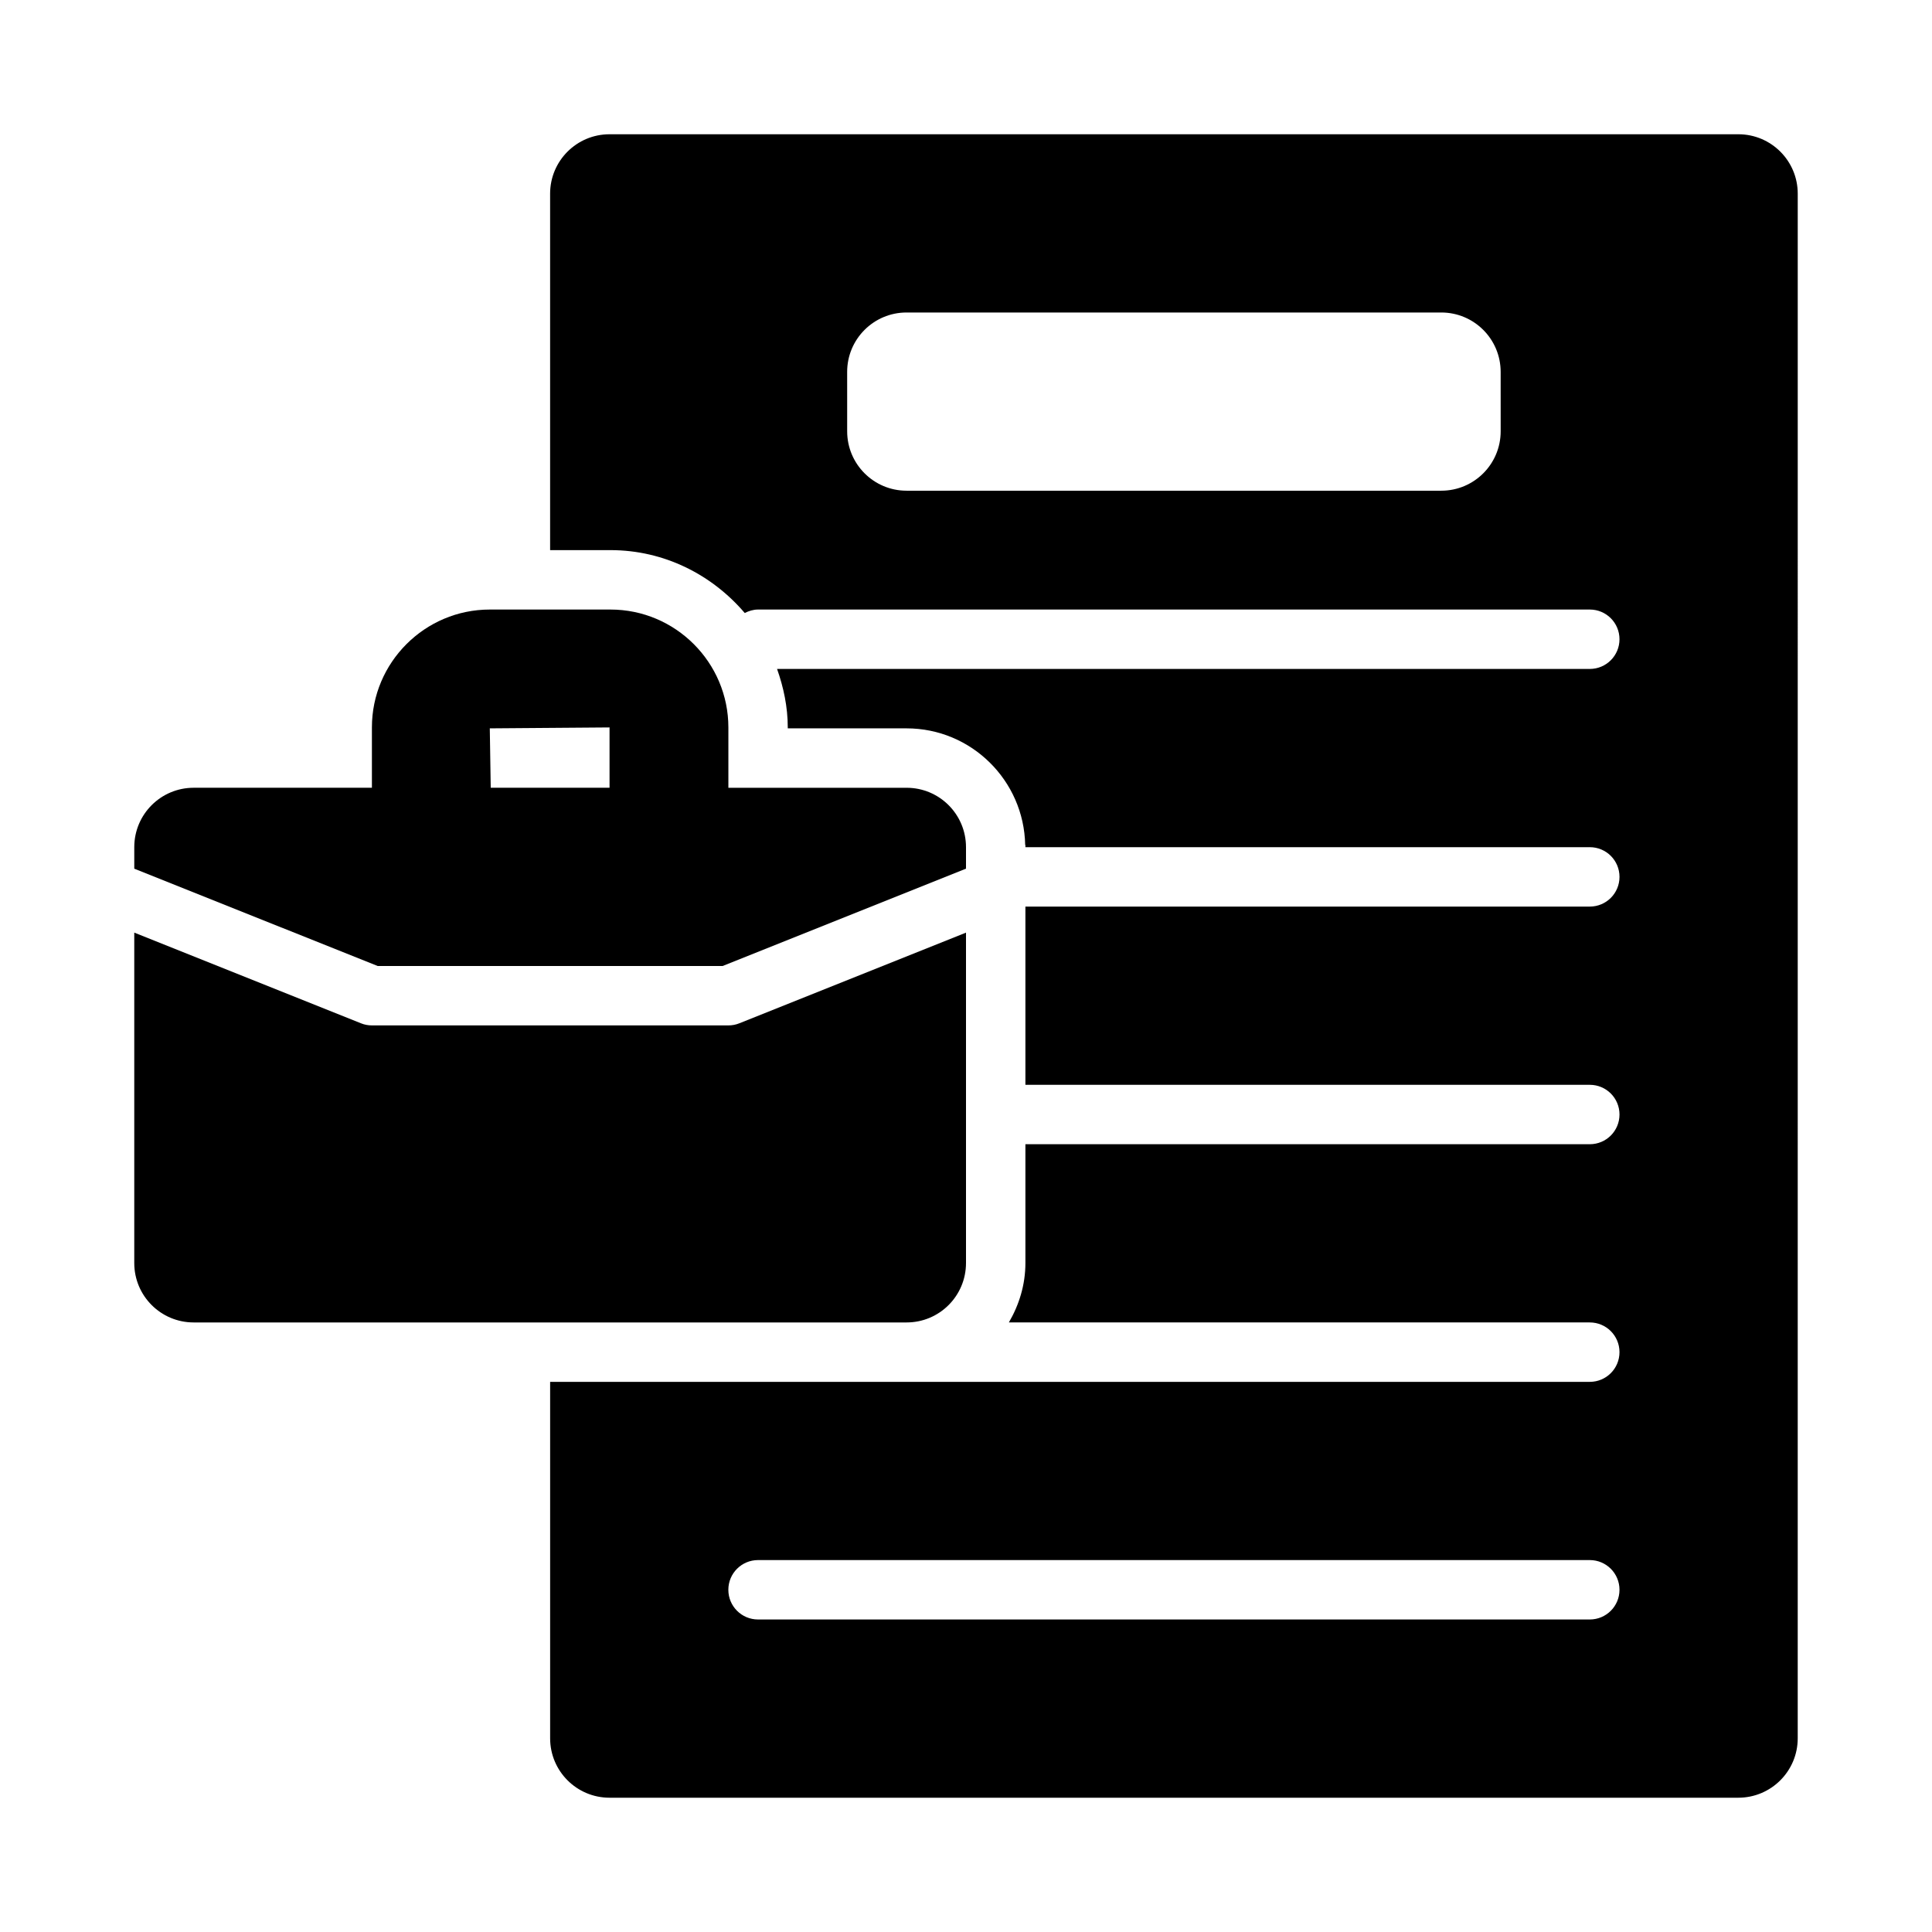
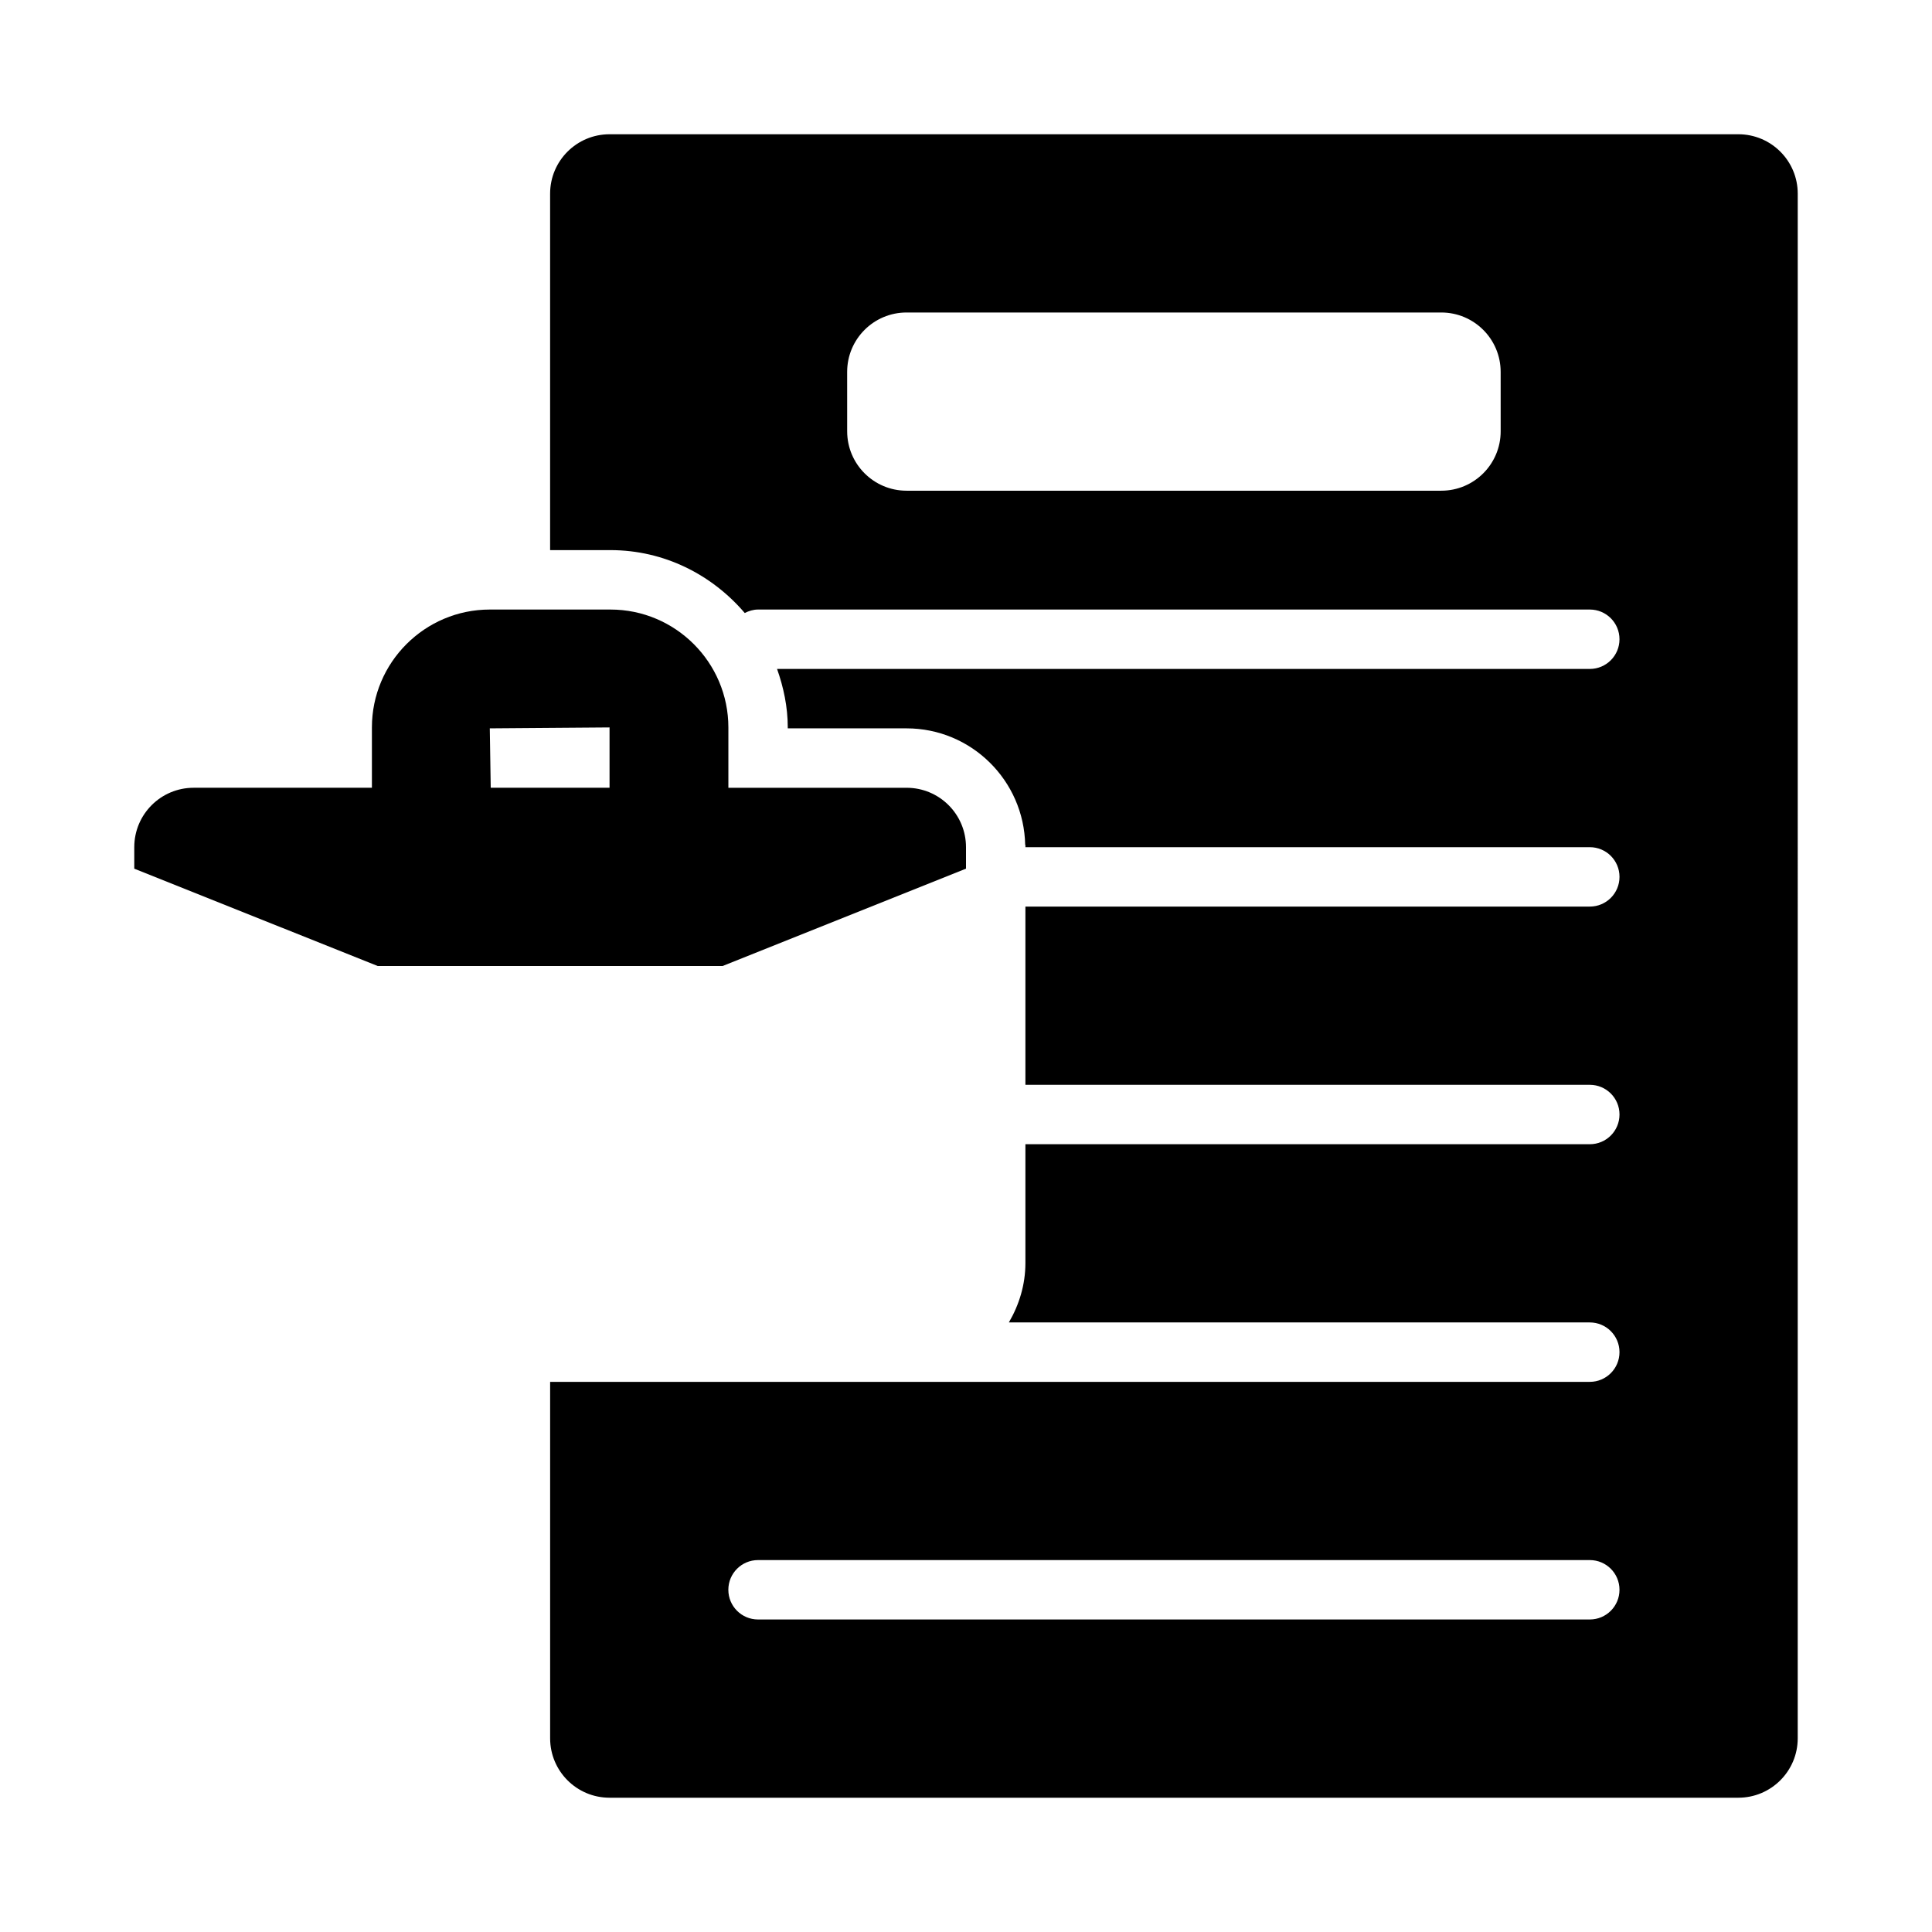
<svg xmlns="http://www.w3.org/2000/svg" fill="#000000" width="800px" height="800px" version="1.1" viewBox="144 144 512 512">
  <g>
-     <path d="m400 478.72v-87.566l-60.055 24.023c-0.926 0.383-1.922 0.566-2.922 0.566h-94.465c-1 0-2-0.184-2.922-0.57l-60.055-24.02v87.566c0 8.703 7.043 15.742 15.742 15.742h188.93c8.703 0 15.746-7.039 15.746-15.742z" />
    <path d="m335.5 400 64.5-25.793v-5.695c0-8.703-7.043-15.742-15.742-15.742h-47.23v-15.988c-0.004-17.227-14.027-31.246-31.246-31.246h-31.98c-17.223 0-31.242 14.02-31.242 31.242v15.988h-47.234c-8.703 0-15.742 7.043-15.742 15.742v5.699l64.5 25.793zm-29.965-63.223v15.988h-31.488l-0.246-15.742z" />
    <path d="m604.67 179.58h-299.14c-8.695 0-15.746 7.047-15.746 15.742v94.465h15.988c14.297 0 26.969 6.559 35.594 16.668 1.074-0.543 2.238-0.922 3.523-0.922h220.42c4.352 0 7.871 3.519 7.871 7.871s-3.519 7.871-7.871 7.871h-215.38c1.719 4.879 2.836 10.039 2.836 15.5v0.246h31.488c17.16 0 31.113 13.824 31.43 30.91l0.059-0.023v0.602h149.57c4.352 0 7.871 3.519 7.871 7.871 0 4.352-3.519 7.871-7.871 7.871h-149.57v47.234h149.57c4.352 0 7.871 3.519 7.871 7.871s-3.519 7.871-7.871 7.871h-149.57v31.488c0 5.762-1.668 11.094-4.383 15.742h153.95c4.352 0 7.871 3.519 7.871 7.871 0 4.356-3.519 7.875-7.871 7.875h-275.52v94.465c0 8.695 7.047 15.742 15.742 15.742h299.14c8.695 0 15.742-7.051 15.742-15.742l0.004-409.35c0-8.695-7.047-15.742-15.742-15.742zm-62.977 78.719c0 8.695-7.047 15.742-15.742 15.742h-141.7c-8.695 0-15.742-7.051-15.742-15.742l-0.004-15.742c0-8.695 7.047-15.742 15.742-15.742h141.7c8.695 0 15.742 7.047 15.742 15.742zm23.617 314.88h-220.42c-4.352 0-7.871-3.519-7.871-7.871s3.519-7.871 7.871-7.871h220.42c4.352 0 7.871 3.519 7.871 7.871s-3.519 7.871-7.871 7.871z" />
  </g>
</svg>